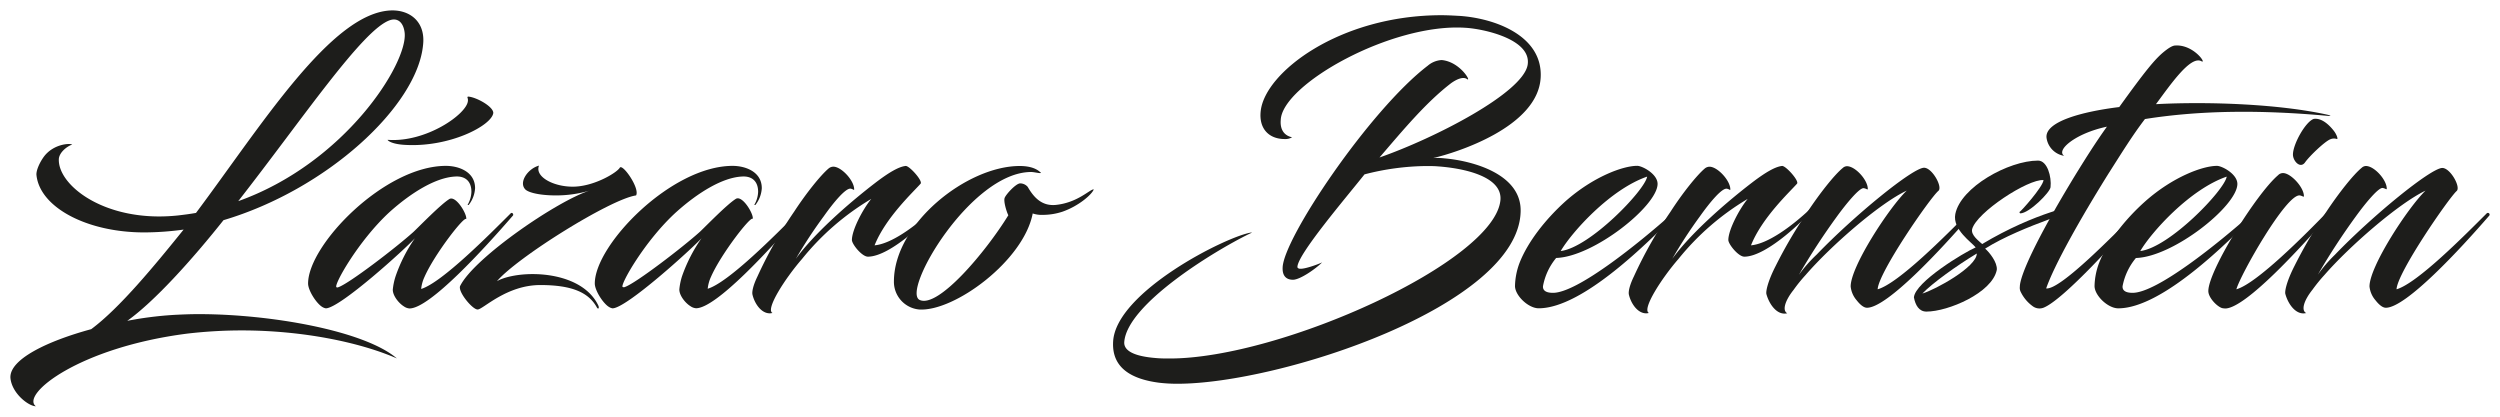
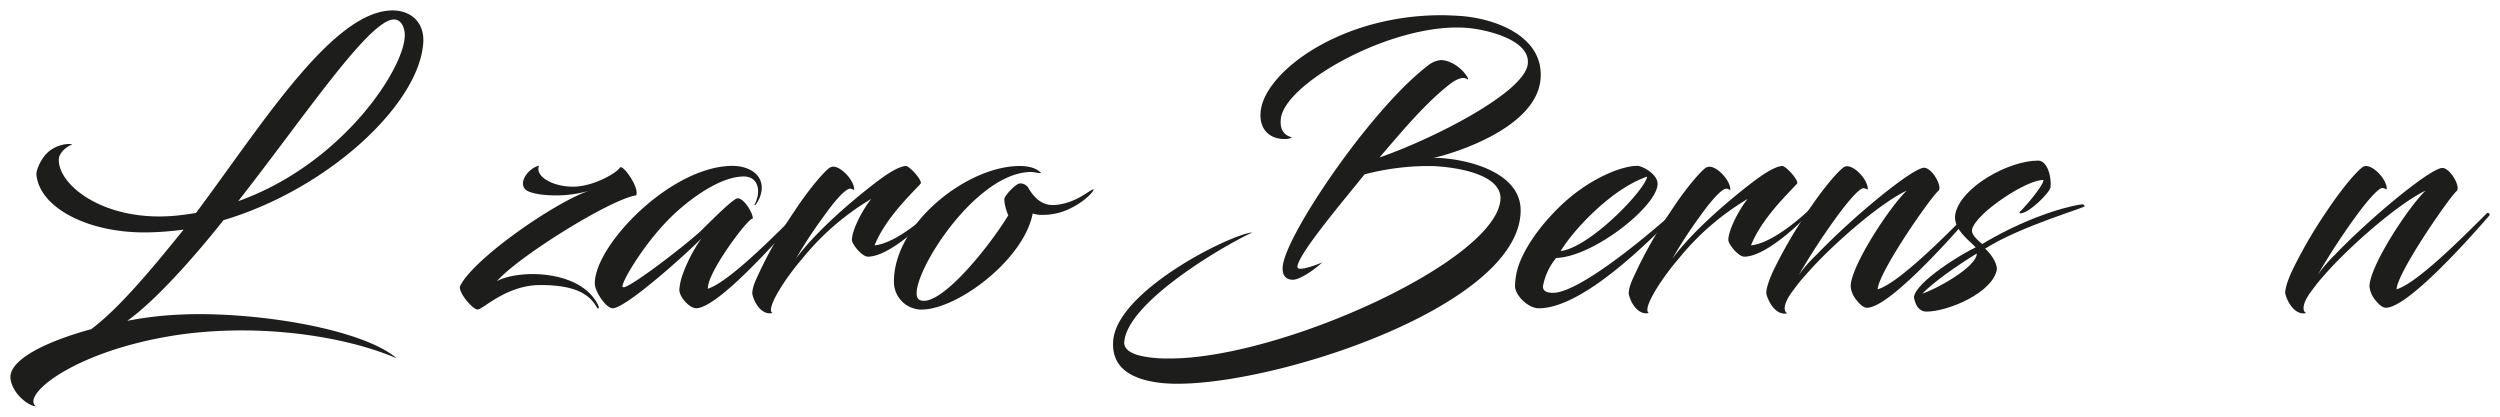
<svg xmlns="http://www.w3.org/2000/svg" id="Capa_1" data-name="Capa 1" viewBox="0 0 600 100">
  <defs>
    <style>.cls-1{fill:#1d1d1b;}</style>
  </defs>
  <path class="cls-1" d="M58,79.3a113,113,0,0,0-13,.76C18.93,83.38,4.91,94.69,8.6,97.5c-1.68,0-5.69-3-6.09-6.72C2.11,86.27,11.4,81.85,21.89,79c6.89-5.1,15.38-15.48,22.18-23.9a70.67,70.67,0,0,1-9.45.68c-13.77,0-25-6-25.86-13.69-.16-1.11.8-3.23,1.92-4.68,2.32-2.89,6.09-3.06,6.65-2.72-1.44.51-3.13,2-3.21,3.49-.24,5.78,9.29,13.77,24.11,13.77a43.18,43.18,0,0,0,4.56-.25c1.44-.17,2.8-.34,4.25-.6C62.73,30.14,79.63,2.84,94,2.5c4.57-.08,8.17,2.89,7.53,8.34-1.44,14.62-23,34.61-47.89,42C46,62.46,37,72.41,30.54,77A86.07,86.07,0,0,1,42,75.56c1.84-.09,3.69-.17,5.69-.17,17.37,0,39.8,4,47.56,10.63C86.27,82.11,72.5,79.3,58,79.3Zm-.88-31c25.78-9.18,40.76-33.17,40-40.4-.23-2.21-1.44-3.74-3.52-3.06C87.08,7,72.5,28.7,57.13,48.34Z" />
-   <path class="cls-1" d="M99.57,57.19C97.25,59.74,81.55,74,78.19,74a2.32,2.32,0,0,1-.72-.26c-1.44-.76-3.53-4-3.53-5.7,0-9.27,18.34-28.23,33.08-28.23,3,0,7,1.36,7,5.36a7.16,7.16,0,0,1-1.52,4c-.16.09-.32,0-.24-.08a6.52,6.52,0,0,0,.88-3.06c0-2.56-1.52-3.83-3.92-3.66-4.65.25-10.49,3.83-15.7,8.5C86,57.78,80,68.5,80.75,68.92q.12.14.48,0c2.64-.93,13.85-9.52,18-13.26,1.44-1.36,6.65-6.72,8.65-7.91,1.6-.85,4.32,3.82,4,4.84-.4-.85-7.61,8.42-10,13.87a9,9,0,0,0-.8,2.89c5-1.53,16.5-13.18,21.46-18.12.4-.42.8.26.56.51-7,8.08-20,22.29-24.82,22.29a2.68,2.68,0,0,1-1.36-.51c-1.12-.68-2.65-2.47-2.65-4a15.07,15.07,0,0,1,.65-3.15A36.84,36.84,0,0,1,99.57,57.19Zm12.89-34c1.92.17,5.93,2.38,5.93,3.91-.32,3-10.57,8.42-21.54,7.65-3.37-.25-4-1.27-3.77-1.19,9.21.68,19-6.21,19.22-9.35C112.38,23.42,111.9,23.25,112.46,23.17Z" />
  <path class="cls-1" d="M138.33,44.77c4.8-.34,9.77-3.4,10.41-4.51s4.88,4.94,3.92,6.64c-6.08.85-28.42,14.79-33.39,20.58,1.76-1,5-1.7,8.57-1.7,6.08,0,13.13,2,15.77,7.57.24.59,0,.93-.32.51-1.92-3.58-5.84-5.45-13.61-5.45-8.17,0-13.77,5.87-15.05,5.87s-4.89-4.42-4.17-5.7c3.44-6.8,23.46-20.49,31.15-22.87a28.29,28.29,0,0,1-8.25,1.19c-3.2,0-6.16-.51-7.2-1.36-1.84-1.71.56-5.11,3.2-5.79C128.24,42.56,133.36,45.11,138.33,44.77Z" />
  <path class="cls-1" d="M168.36,57.19C166,59.74,150.34,74,147,74a2.32,2.32,0,0,1-.72-.26c-1.44-.76-3.53-4-3.53-5.7,0-9.27,18.34-28.23,33.08-28.23,3,0,7,1.36,7,5.36a7.16,7.16,0,0,1-1.52,4c-.16.09-.32,0-.24-.08a6.52,6.52,0,0,0,.88-3.06c0-2.56-1.52-3.83-3.92-3.66-4.65.25-10.49,3.83-15.7,8.5-7.6,6.89-13.61,17.61-12.89,18a.61.61,0,0,0,.56,0c2.64-.93,13.85-9.52,18-13.26,1.44-1.36,6.64-6.72,8.65-7.91,1.6-.85,4.32,3.82,4,4.84-.4-.85-7.61,8.42-10,13.87a9,9,0,0,0-.8,2.89c5.05-1.53,16.5-13.18,21.46-18.12.4-.42.8.26.56.51-7,8.08-20,22.29-24.82,22.29a2.68,2.68,0,0,1-1.36-.51c-1.12-.68-2.65-2.47-2.65-4a15,15,0,0,1,.64-3.15A37.19,37.19,0,0,1,168.36,57.19Z" />
  <path class="cls-1" d="M198.87,40.43A1.82,1.82,0,0,1,200,40c1.92,0,5,3.31,5,5.44,0,.34-.24-.08-.89-.17-1.2-.08-4,3.23-6.4,6.63A111.06,111.06,0,0,0,191,62.12c4.25-5.87,12.25-13,19.14-18.29,3.12-2.38,5.53-3.82,7.21-4,.88-.09,4.16,3.57,3.6,4.25-1.76,2-8.41,8.16-11.05,14.8,3.84-.34,9.37-4.17,14.33-8.85.08-.08.57-.17.64,0-1.44,2-11,11.57-16.57,11.57-1.44,0-3.84-3-3.84-4,0-2.38,2.56-7.31,4.64-9.86a62,62,0,0,0-16.58,14.37c-4.08,4.68-8.88,12.16-7.12,13-2.33.6-4.25-2-4.81-4.42-.16-.77.24-2.38,1.2-4.34a103.05,103.05,0,0,1,8.81-15.56C193.42,46.47,196.87,42.13,198.87,40.43Z" />
  <path class="cls-1" d="M247.48,41.28c-14.5,0-31.23,28.66-26.75,30.71S236.67,60.33,242,51.66c-.4-.77-1.2-3.32-.88-4.17s2.65-3.4,3.69-3.48a2.42,2.42,0,0,1,1.84.84c1.52,2.64,3.44,4.6,6.64,4.34,5.37-.51,8.33-3.82,9.21-3.74-.4,1.19-3.6,4-7.52,5.36a15.13,15.13,0,0,1-4.73.76,6.65,6.65,0,0,1-2.4-.34c-2.16,11.31-18.74,23.56-27.23,23.05a6.67,6.67,0,0,1-6.08-6.72c0-13.86,17.53-27.72,30.19-27.72,3,0,4.32.93,4.88,1.44.4.26.16.26-.16.26C248.68,41.45,248,41.28,247.48,41.28Z" />
  <path class="cls-1" d="M331.08,37.8c13.37-4.68,34.35-15.48,35.55-22.2,1.05-6.21-10.65-8.68-14.89-8.93-17.78-1.19-44,13.61-44.36,22.11-.16,1.79.4,3.66,2.72,4.17a3.18,3.18,0,0,1-1.76.42c-3.85,0-6.25-2.55-5.77-6.72,1-9.27,18.9-23,43.4-23,1.45,0,2.89.09,4.41.17,8.57.6,19.94,4.85,19.38,14.8-.64,11.82-20.1,18-25.79,19.31a16.19,16.19,0,0,1,2.73.08c6.88.6,18.57,3.83,18.25,12.84-.64,22.54-57.73,41.25-82.32,41.25a36.63,36.63,0,0,1-4.48-.25c-6.49-.85-11.37-3.49-11-9.87.64-11.91,27.3-25.34,33.23-26.19.08.08,0,.08-.56.34-8.49,4.16-29.39,16.92-30,26-.16,3.15,5.77,3.66,7.93,3.83,1,.08,2,.08,3,.08,26.59,0,78.16-23.3,79.36-38.1.4-5.7-9.05-7.57-14.9-8-1-.09-2-.09-3-.09a60.9,60.9,0,0,0-14.73,2C323,47.49,311.38,61.1,311.38,64.08c0,.25.32.42.64.42,1.2.09,4.41-1.1,5.29-1.53-1.52,1.53-5.29,4.17-7,4.17-1.36,0-2.56-.68-2.48-2.89.16-7.06,21-37.93,34.83-48.48A5.64,5.64,0,0,1,346,14.41c4.57.42,7.37,5.61,6,4.51-.88-.51-2.24,0-3.68,1C342.29,24.53,336.85,31.08,331.08,37.8Z" />
  <path class="cls-1" d="M370.32,68.67c-.08,1,.64,1.61,2.4,1.61,5.85,0,20.5-11.82,28.59-19,.24-.17.8.25.56.51-6,6-21.94,22.2-32.59,22.2-2.48,0-5.68-3.07-5.68-5.36a16.63,16.63,0,0,1,1.12-5.61c1.92-4.85,6-10.21,11-14.72,6.64-5.87,13.77-8.5,17.21-8.5,1.21,0,4.89,1.95,4.89,4.33,0,5.28-15.38,17.52-24.34,17.78A14.76,14.76,0,0,0,370.32,68.67Zm4.25-8.42c7-.85,20.26-14.63,20.74-17.86C386.42,45.45,377.21,55.74,374.57,60.25Z" />
  <path class="cls-1" d="M409.16,40.43a1.82,1.82,0,0,1,1.12-.42c1.92,0,5,3.31,5,5.44,0,.34-.24-.08-.88-.17-1.21-.08-4,3.23-6.41,6.63a111.06,111.06,0,0,0-6.65,10.21c4.25-5.87,12.25-13,19.14-18.29,3.12-2.38,5.53-3.82,7.21-4,.88-.09,4.16,3.57,3.6,4.25-1.76,2-8.41,8.16-11.05,14.8,3.84-.34,9.37-4.17,14.34-8.85.07-.08.56-.17.64,0-1.45,2-11.06,11.57-16.58,11.57-1.44,0-3.84-3-3.84-4,0-2.38,2.56-7.31,4.64-9.86a62,62,0,0,0-16.58,14.37c-4.08,4.68-8.88,12.16-7.12,13-2.33.6-4.25-2-4.81-4.42-.16-.77.24-2.38,1.2-4.34a103.05,103.05,0,0,1,8.81-15.56C403.72,46.47,407.16,42.13,409.16,40.43Z" />
  <path class="cls-1" d="M450.64,69.43c5.05-1.44,16.5-13.09,21.62-18.2a.41.41,0,0,1,.64.51c-7,8.08-20,22.12-24.82,22.12-.8,0-1.68-.77-2.48-1.79a6,6,0,0,1-1.44-3.32c0-4.84,9.29-19,13.45-23C451,48.85,439.27,59.14,433.35,66a37.29,37.29,0,0,0-2.89,3.57c-2.16,2.72-2.72,5-1.52,5.61-2.4.6-4.32-2.12-5-4.59-.16-.6.24-2.89,2.24-6.8a111.3,111.3,0,0,1,7.61-12.93c2.88-4.34,6.4-8.85,8.48-10.55a1.5,1.5,0,0,1,1-.42c2,0,5,3.31,5,5.44,0,.34-.32-.08-1-.17-1-.08-4,3.49-6.41,6.8a162.42,162.42,0,0,0-9.13,14A33.86,33.86,0,0,1,436,61.1c9-9.36,23.06-20.84,25.78-20.84,1.93,0,4.49,4.59,3.45,5.53C463.21,47.49,450.8,65.44,450.64,69.43Z" />
  <path class="cls-1" d="M473.31,55c-.32,1.44,1.6,2.8,2.4,3.57,12.81-7.66,23.06-9.53,24.1-9.53.16,0,.48.17.48.43.72.25-15.13,4.67-23.86,10.2,1,.85,3,3.32,2.8,5.11-1.12,5.52-11.69,10-16.89,10-1.77,0-2.65-1.53-3-3.4.24-3.66,12-10.8,14.82-12-.88-1.19-5.61-4.25-4.89-8,1.28-6.46,12.81-12.84,19.86-12.84,2.24,0,3.28,3.91,3,6.38-.08,1.19-5.12,6.29-7.28,6.29-.08,0-.24-.34-.16-.34.24,0,5.6-6,5.76-7.65C486.76,42.9,474.35,51,473.31,55ZM461.37,70.45c3.13-.93,13.06-6.37,13.06-9.61C469.62,63.74,463.7,68,461.37,70.45Z" />
-   <path class="cls-1" d="M519.11,12.62c1.2-1,2.24-1.7,3-1.7,4.49-.25,7.69,4.68,6.17,3.74C525.68,13.39,521,20.19,517.43,25c12.89-.68,29.79,0,41.24,2.55.64.17,1,.34,0,.26-15.86-1.45-30.51-1.37-43.88.76-3,3.91-5.61,8.17-8.81,13.18-7,11.23-13,22-14.9,27.47,3.45.43,16.74-13.43,21.46-18,.48-.42.8.26.56.51-3.92,4.77-17.85,20.25-22.66,22.12a2.7,2.7,0,0,1-2.56-.34A9.15,9.15,0,0,1,485,70.11a2.14,2.14,0,0,1-.24-1.27c0-2.55,3.6-10.89,13.45-27.05,2.16-3.48,4.48-7.23,7.45-11.39-7.61,1.61-12.33,5.69-10.25,7A5.06,5.06,0,0,1,491.16,33c-.32-3.82,8.49-6.2,17.46-7.31C514.87,17,517.11,14.32,519.11,12.62Z" />
-   <path class="cls-1" d="M509.42,68.67c-.08,1,.64,1.61,2.4,1.61,5.85,0,20.5-11.82,28.59-19,.24-.17.8.25.56.51C535,57.78,519,74,508.38,74c-2.48,0-5.69-3.07-5.69-5.36a16.63,16.63,0,0,1,1.12-5.61c1.93-4.85,6-10.21,11.06-14.72,6.64-5.87,13.77-8.5,17.21-8.5,1.2,0,4.89,1.95,4.89,4.33,0,5.28-15.38,17.52-24.35,17.78A14.84,14.84,0,0,0,509.42,68.67Zm4.25-8.42c7-.85,20.25-14.63,20.74-17.86C525.52,45.45,516.31,55.74,513.67,60.25Z" />
-   <path class="cls-1" d="M533.29,73.94C532,73.52,530,71.39,530,69.86c0-4.93,11.61-23.47,16.74-27.81a1.6,1.6,0,0,1,1.2-.51c1.84,0,5,3.4,5,5.53,0,.34-.4-.09-1-.17-3.28-.34-14.25,19.05-15.21,22.53,4.88-1.36,16.57-13.18,21.46-18.2.56-.42,1,.26.72.51-7,8-19.7,21.86-24.66,22.29A3.77,3.77,0,0,1,533.29,73.94ZM560,31.25c.72.85,1.2,2.12.88,2.12a2.24,2.24,0,0,0-1.68.09c-1.36.59-5,4.08-6,5.53-1.13,1.53-2.81-.26-2.89-1.79-.08-2.47,3-8,5-8.67C557.23,28.27,559,30,560,31.25Z" />
  <path class="cls-1" d="M575.17,69.43c5-1.44,16.49-13.09,21.62-18.2a.41.41,0,0,1,.64.51c-7,8.08-20,22.12-24.83,22.12-.8,0-1.68-.77-2.48-1.79a6,6,0,0,1-1.44-3.32c0-4.84,9.29-19,13.45-23-6.56,3.14-18.34,13.43-24.26,20.24A38.77,38.77,0,0,0,555,69.52c-2.17,2.72-2.73,5-1.52,5.61-2.41.6-4.33-2.12-5-4.59-.16-.6.24-2.89,2.24-6.8a112.74,112.74,0,0,1,7.61-12.93c2.88-4.34,6.41-8.85,8.49-10.55a1.5,1.5,0,0,1,1-.42c2,0,5,3.31,5,5.44,0,.34-.32-.08-1-.17-1-.08-4,3.49-6.4,6.8a160,160,0,0,0-9.13,14,33.71,33.71,0,0,1,4.08-4.76c9-9.36,23.06-20.84,25.79-20.84,1.92,0,4.48,4.59,3.44,5.53C587.74,47.49,575.33,65.44,575.17,69.43Z" />
</svg>